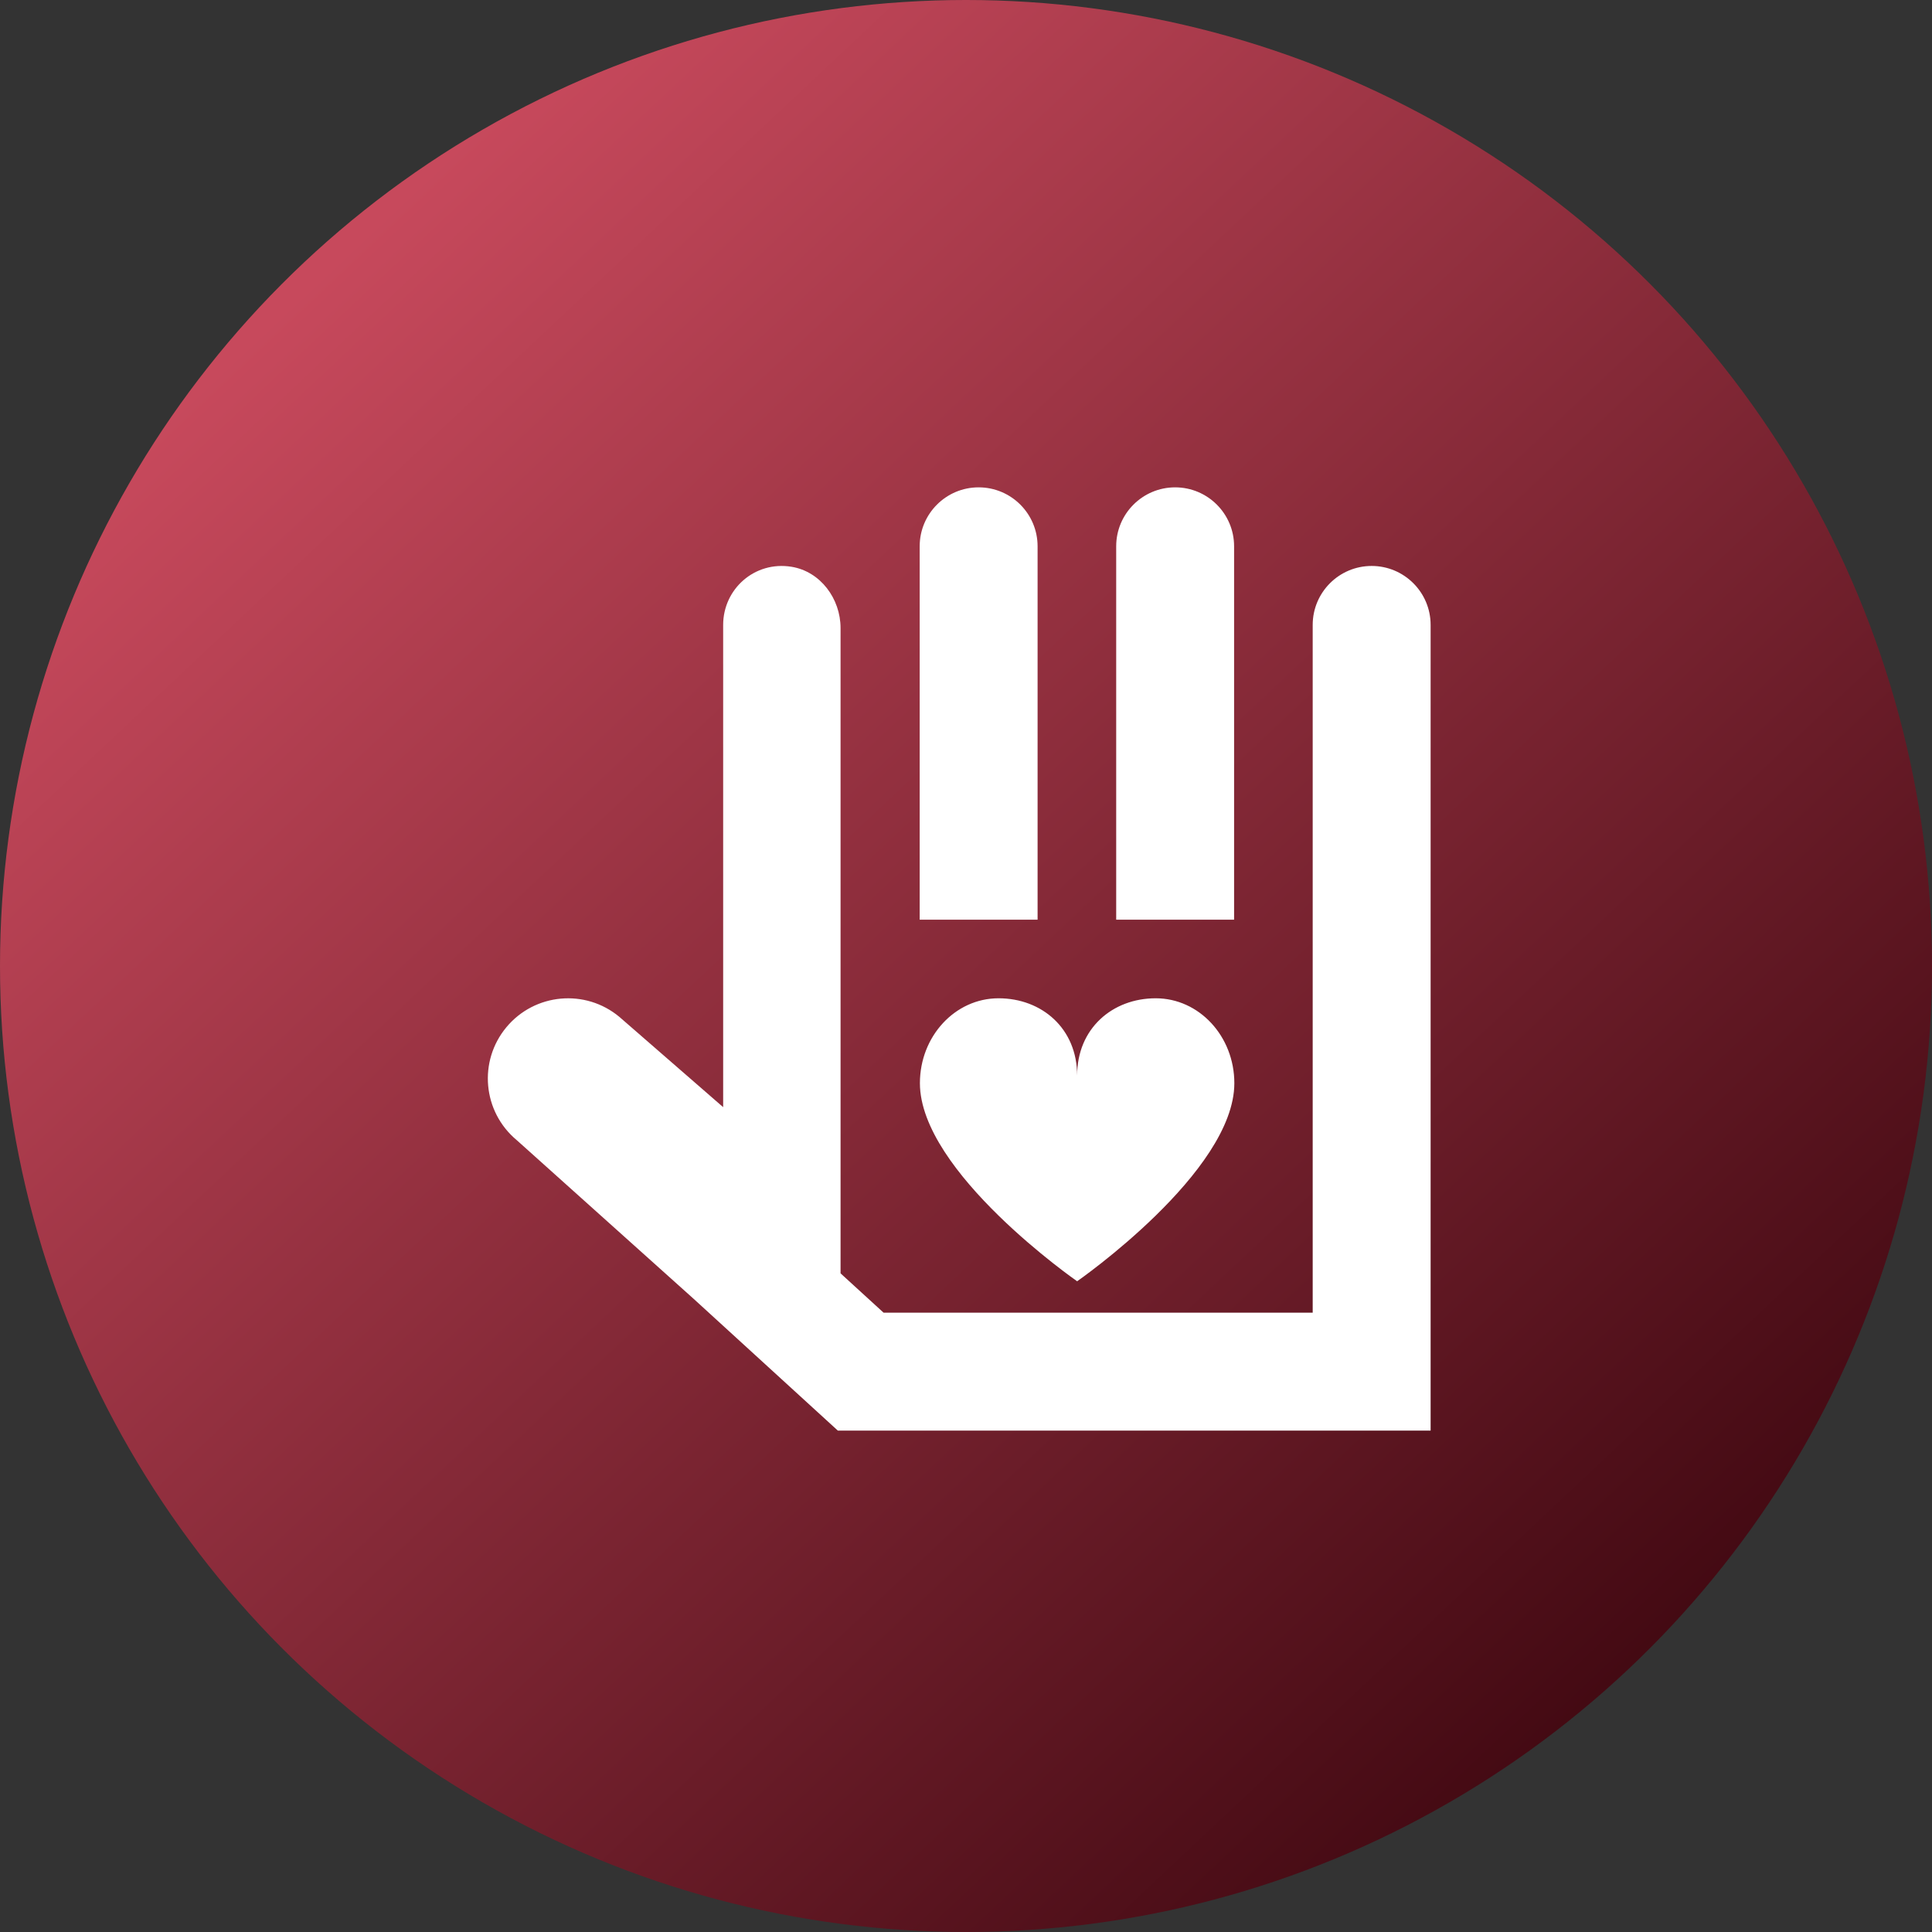
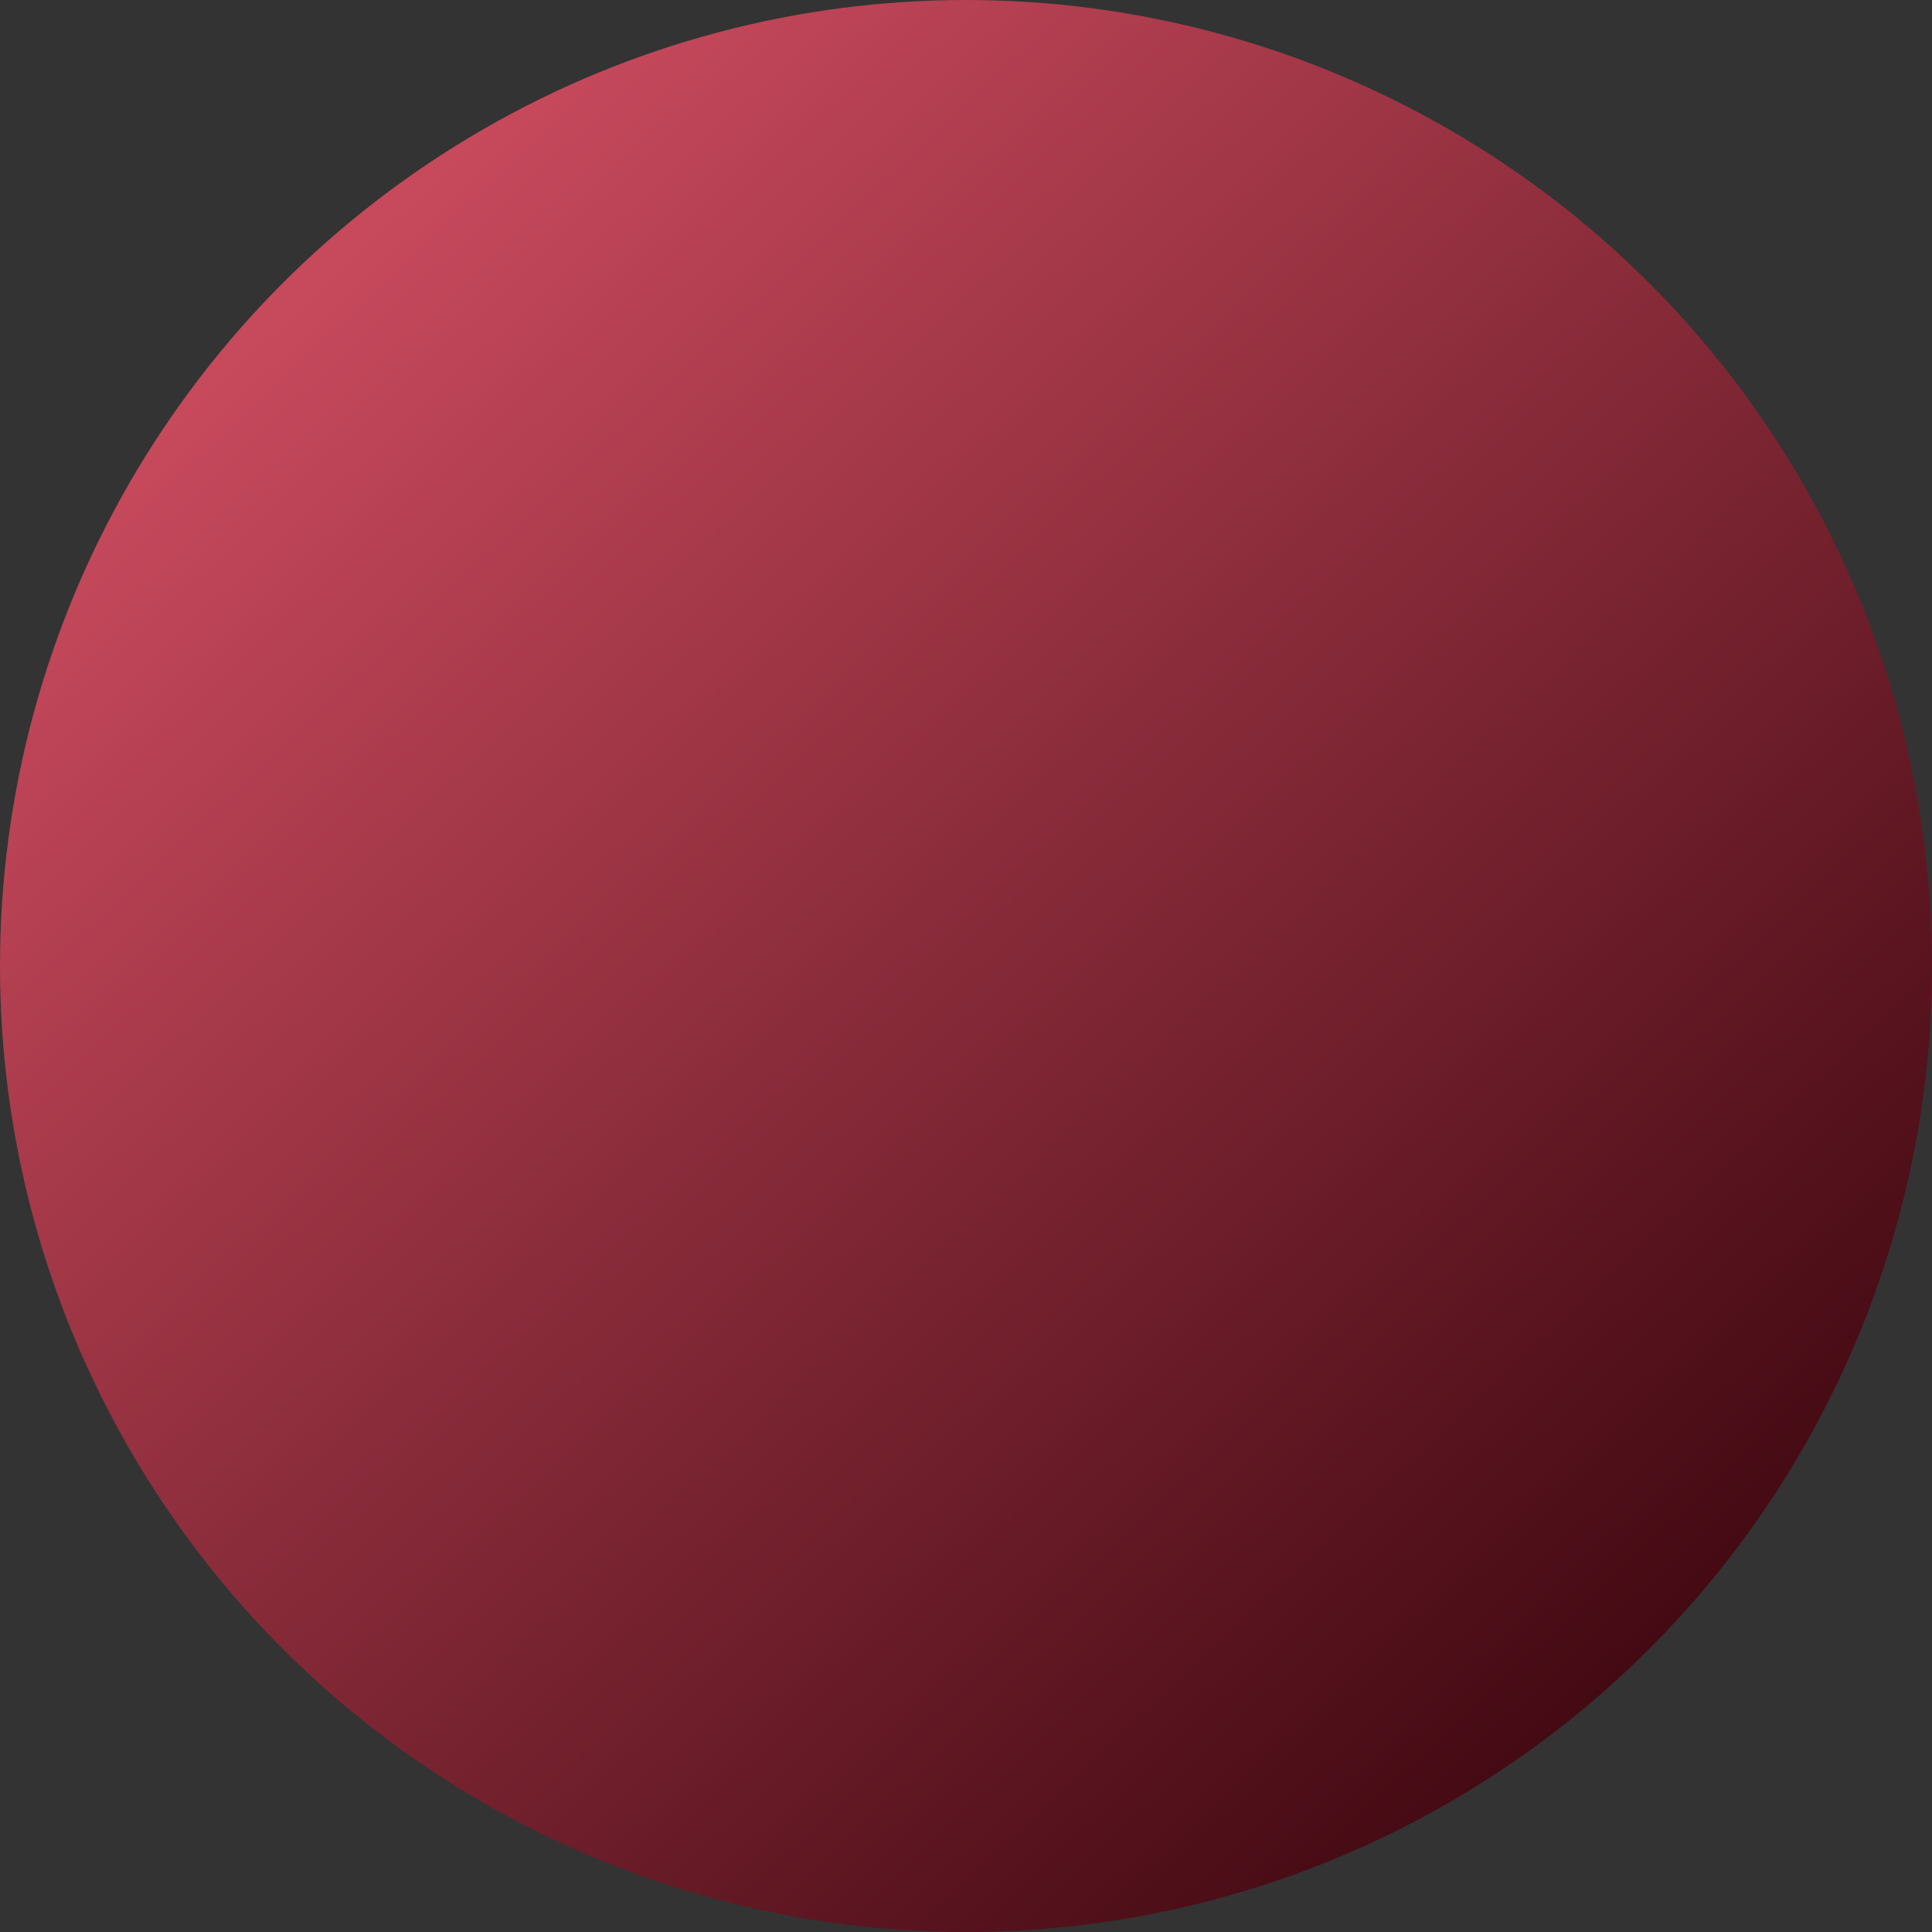
<svg xmlns="http://www.w3.org/2000/svg" width="111" height="111" viewBox="0 0 111 111" fill="none">
  <rect x="0" y="0" width="111" height="111" fill="#333333" stroke="none" />
  <circle cx="55.5" cy="55.5" r="55.5" fill="url(#paint0_linear_234_109)" />
  <g clip-path="url(#clip0_234_109)">
-     <path d="M82.194 35.903V82.193H48.137L39.857 74.627L29.687 65.504C27.731 63.874 27.467 60.97 29.097 59.014C30.728 57.059 33.632 56.795 35.587 58.425L41.548 63.61V35.903C41.548 33.846 43.353 32.218 45.475 32.563C47.139 32.834 48.293 34.397 48.293 36.086V73.159L50.766 75.419H75.419V35.903C75.419 34.033 76.937 32.516 78.806 32.516C80.676 32.516 82.194 34.033 82.194 35.903ZM59.613 31.387C59.613 29.517 58.096 28 56.226 28C54.356 28 52.839 29.517 52.839 31.387V52.839H59.613V31.387ZM70.903 31.387C70.903 29.517 69.386 28 67.516 28C65.647 28 64.129 29.517 64.129 31.387V52.839H70.903V31.387ZM52.852 62.232C52.852 67.34 61.885 73.613 61.885 73.613C61.885 73.613 70.917 67.34 70.917 62.232C70.917 59.538 68.896 57.355 66.401 57.355C63.906 57.355 61.885 59.096 61.885 61.79C61.885 59.096 59.864 57.355 57.368 57.355C54.873 57.355 52.852 59.538 52.852 62.232Z" fill="white" />
-   </g>
+     </g>
  <defs>
    <linearGradient id="paint0_linear_234_109" x1="96.792" y1="95.016" x2="20.424" y2="13.764" gradientUnits="userSpaceOnUse">
      <stop stop-color="#420912" />
      <stop offset="1" stop-color="#C7495C" />
    </linearGradient>
    <clipPath id="clip0_234_109">
-       <rect width="54.194" height="54.194" fill="white" transform="translate(28 28)" />
-     </clipPath>
+       </clipPath>
  </defs>
</svg>